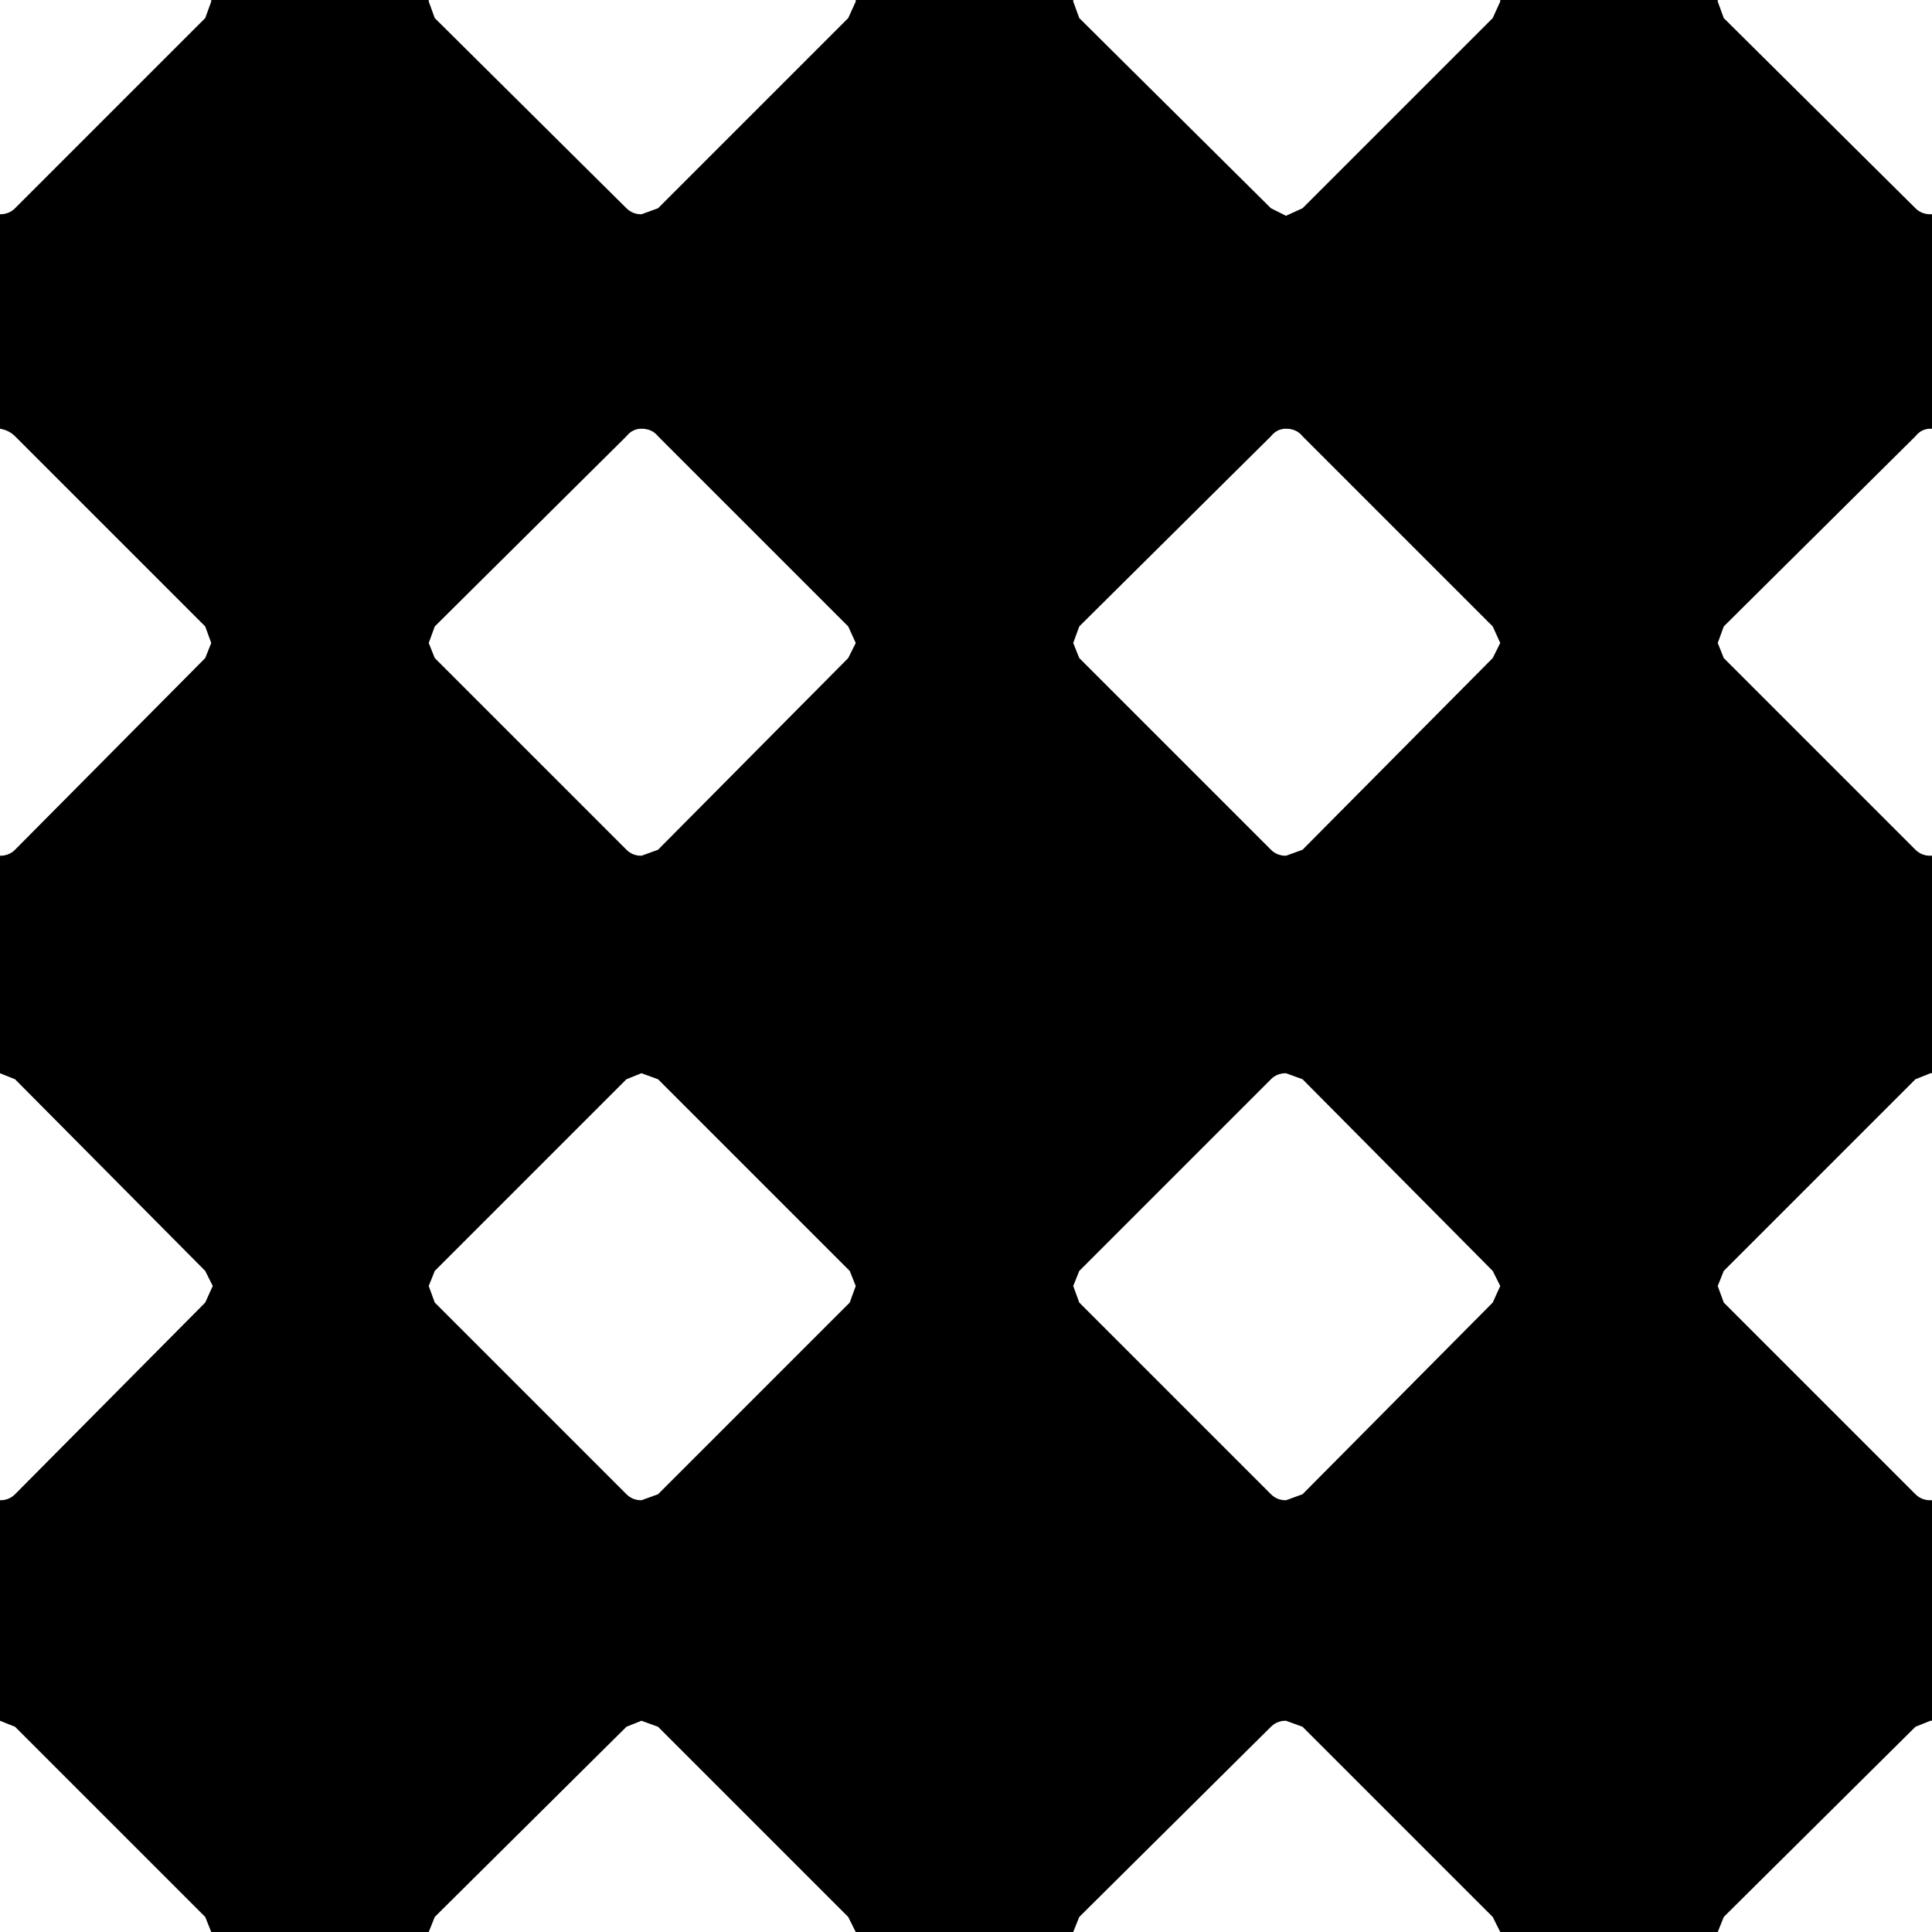
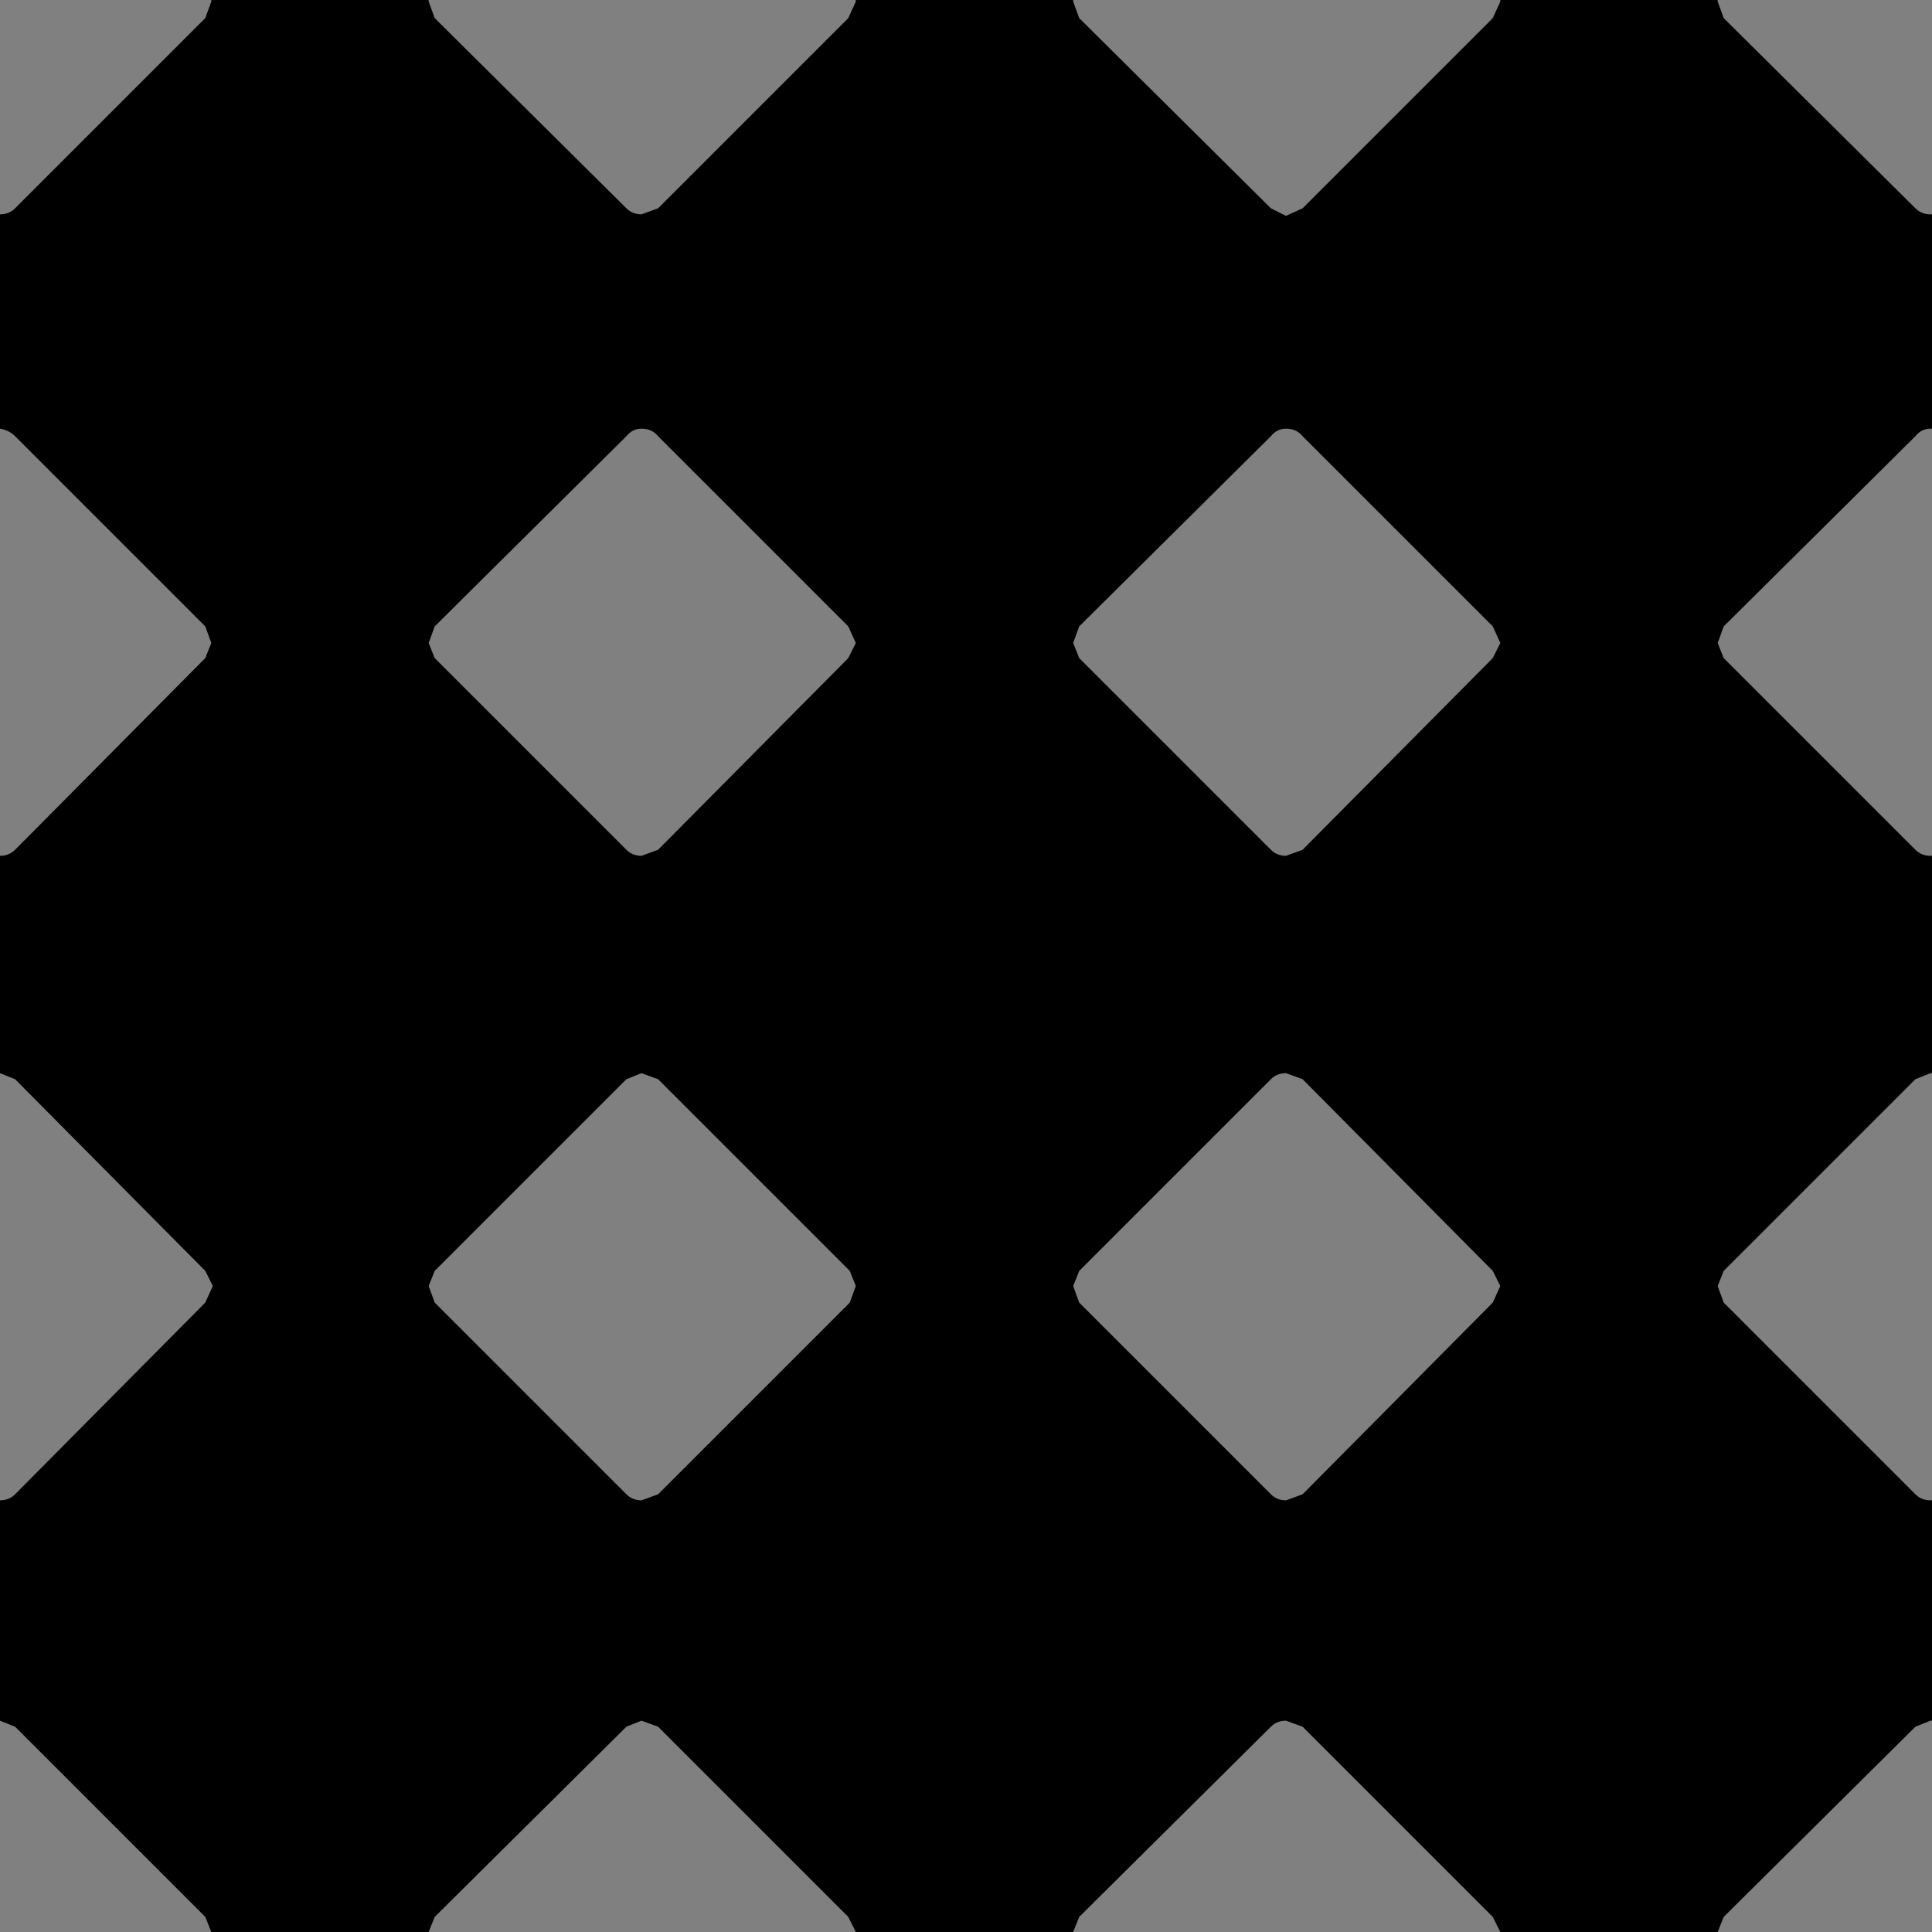
<svg xmlns="http://www.w3.org/2000/svg" width="64" height="64">
  <rect width="100%" height="100%" fill="#808080" stroke="none" />
  <defs />
  <g>
-     <path stroke="none" fill="#FFFFFF" d="M56.9 0 L64 0 64 7.1 63.95 7.1 Q63.65 7.1 63.45 6.9 L57.1 0.6 56.9 0.05 56.9 0 M64 14.2 L64 28.35 63.95 28.35 Q63.65 28.35 63.45 28.15 L57.1 21.8 56.9 21.3 57.1 20.75 63.45 14.45 Q63.65 14.2 63.95 14.2 L64 14.2 M64 35.55 L64 49.7 63.95 49.7 Q63.65 49.7 63.45 49.5 L57.1 43.15 56.9 42.6 57.1 42.1 63.45 35.75 63.95 35.55 64 35.55 M64 57 L64 64 56.9 64 57.1 63.5 63.45 57.2 63.95 57 64 57 M49.7 64 L35.55 64 35.75 63.5 42.1 57.2 Q42.3 57 42.6 57 L43.15 57.2 49.45 63.5 49.7 64 M28.35 64 L14.2 64 14.4 63.5 20.75 57.2 21.25 57 21.8 57.2 28.1 63.5 28.35 64 M7 64 L0 64 0 57 0.5 57.2 6.8 63.5 7 64 M0 49.7 L0 35.55 0.5 35.75 6.8 42.1 7.05 42.6 6.8 43.15 0.5 49.5 Q0.3 49.7 0 49.7 M0 28.35 L0 14.2 Q0.3 14.25 0.5 14.45 L6.8 20.75 7 21.3 6.8 21.8 0.5 28.15 Q0.3 28.35 0 28.35 M0 7.1 L0 0 7 0 7 0.05 6.8 0.6 0.5 6.9 Q0.3 7.1 0 7.1 M14.2 0 L28.35 0 28.35 0.05 28.1 0.6 21.8 6.9 21.25 7.1 Q20.95 7.1 20.75 6.9 L14.4 0.6 14.2 0.05 14.2 0 M35.55 0 L49.7 0 49.7 0.05 49.45 0.6 43.15 6.9 42.6 7.15 42.1 6.9 35.75 0.6 35.55 0.05 35.55 0 M49.45 20.75 L49.7 21.3 49.45 21.8 43.15 28.15 42.6 28.35 Q42.3 28.35 42.1 28.15 L35.75 21.8 35.55 21.3 35.75 20.75 42.1 14.45 Q42.3 14.2 42.6 14.2 42.95 14.2 43.15 14.45 L49.45 20.75 M49.45 42.1 L49.7 42.6 49.45 43.15 43.15 49.5 42.6 49.7 Q42.3 49.7 42.1 49.5 L35.75 43.15 35.55 42.6 35.75 42.1 42.1 35.75 Q42.3 35.55 42.6 35.55 L43.15 35.75 49.45 42.1 M28.1 20.75 L28.35 21.3 28.1 21.8 21.8 28.15 21.25 28.35 Q20.95 28.35 20.75 28.15 L14.4 21.8 14.2 21.3 14.4 20.75 20.75 14.45 Q20.95 14.2 21.25 14.2 21.6 14.2 21.8 14.45 L28.1 20.75 M28.15 42.1 L28.35 42.6 28.15 43.15 21.8 49.5 21.25 49.7 Q20.95 49.7 20.75 49.5 L14.4 43.15 14.2 42.6 14.4 42.1 20.75 35.75 21.25 35.55 21.8 35.75 28.15 42.1" />
    <path stroke="none" fill="#000000" d="M28.15 42.1 L21.8 35.75 21.25 35.55 20.75 35.75 14.4 42.1 14.2 42.6 14.4 43.15 20.75 49.5 Q20.95 49.7 21.25 49.7 L21.8 49.5 28.15 43.15 28.35 42.6 28.15 42.1 M64 7.1 L64 14.2 63.95 14.2 Q63.65 14.2 63.45 14.45 L57.1 20.75 56.9 21.3 57.1 21.8 63.45 28.15 Q63.65 28.35 63.95 28.35 L64 28.35 64 35.55 63.95 35.55 63.45 35.75 57.1 42.1 56.9 42.6 57.1 43.15 63.45 49.5 Q63.65 49.7 63.95 49.7 L64 49.7 64 57 63.95 57 63.45 57.2 57.1 63.5 56.9 64 49.7 64 49.45 63.5 43.15 57.2 42.6 57 Q42.3 57 42.1 57.2 L35.75 63.5 35.55 64 28.35 64 28.1 63.5 21.8 57.2 21.25 57 20.75 57.2 14.4 63.5 14.2 64 7 64 6.8 63.5 0.5 57.2 0 57 0 49.7 Q0.3 49.7 0.5 49.5 L6.8 43.15 7.05 42.6 6.8 42.1 0.5 35.75 0 35.55 0 28.35 Q0.3 28.35 0.5 28.15 L6.8 21.8 7 21.3 6.8 20.75 0.5 14.45 Q0.3 14.25 0 14.2 L0 7.1 Q0.3 7.1 0.5 6.9 L6.8 0.6 7 0.05 7 0 14.2 0 14.2 0.05 14.4 0.6 20.75 6.9 Q20.95 7.1 21.25 7.1 L21.8 6.9 28.1 0.6 28.35 0.05 28.35 0 35.55 0 35.55 0.05 35.75 0.6 42.1 6.9 42.6 7.15 43.15 6.9 49.45 0.6 49.7 0.05 49.7 0 56.9 0 56.9 0.05 57.1 0.6 63.45 6.9 Q63.65 7.1 63.95 7.1 L64 7.1 M28.1 20.75 L21.8 14.45 Q21.6 14.2 21.25 14.2 20.95 14.2 20.75 14.45 L14.4 20.75 14.2 21.3 14.4 21.8 20.75 28.15 Q20.95 28.35 21.25 28.35 L21.8 28.15 28.1 21.8 28.35 21.3 28.1 20.75 M49.45 42.1 L43.15 35.75 42.6 35.55 Q42.3 35.55 42.1 35.75 L35.75 42.1 35.55 42.6 35.75 43.15 42.1 49.5 Q42.3 49.7 42.6 49.7 L43.15 49.5 49.45 43.15 49.7 42.6 49.45 42.1 M49.45 20.75 L43.15 14.45 Q42.95 14.2 42.6 14.2 42.3 14.2 42.1 14.45 L35.75 20.75 35.55 21.3 35.75 21.8 42.1 28.15 Q42.3 28.35 42.6 28.35 L43.15 28.15 49.45 21.8 49.7 21.3 49.45 20.75" />
  </g>
</svg>